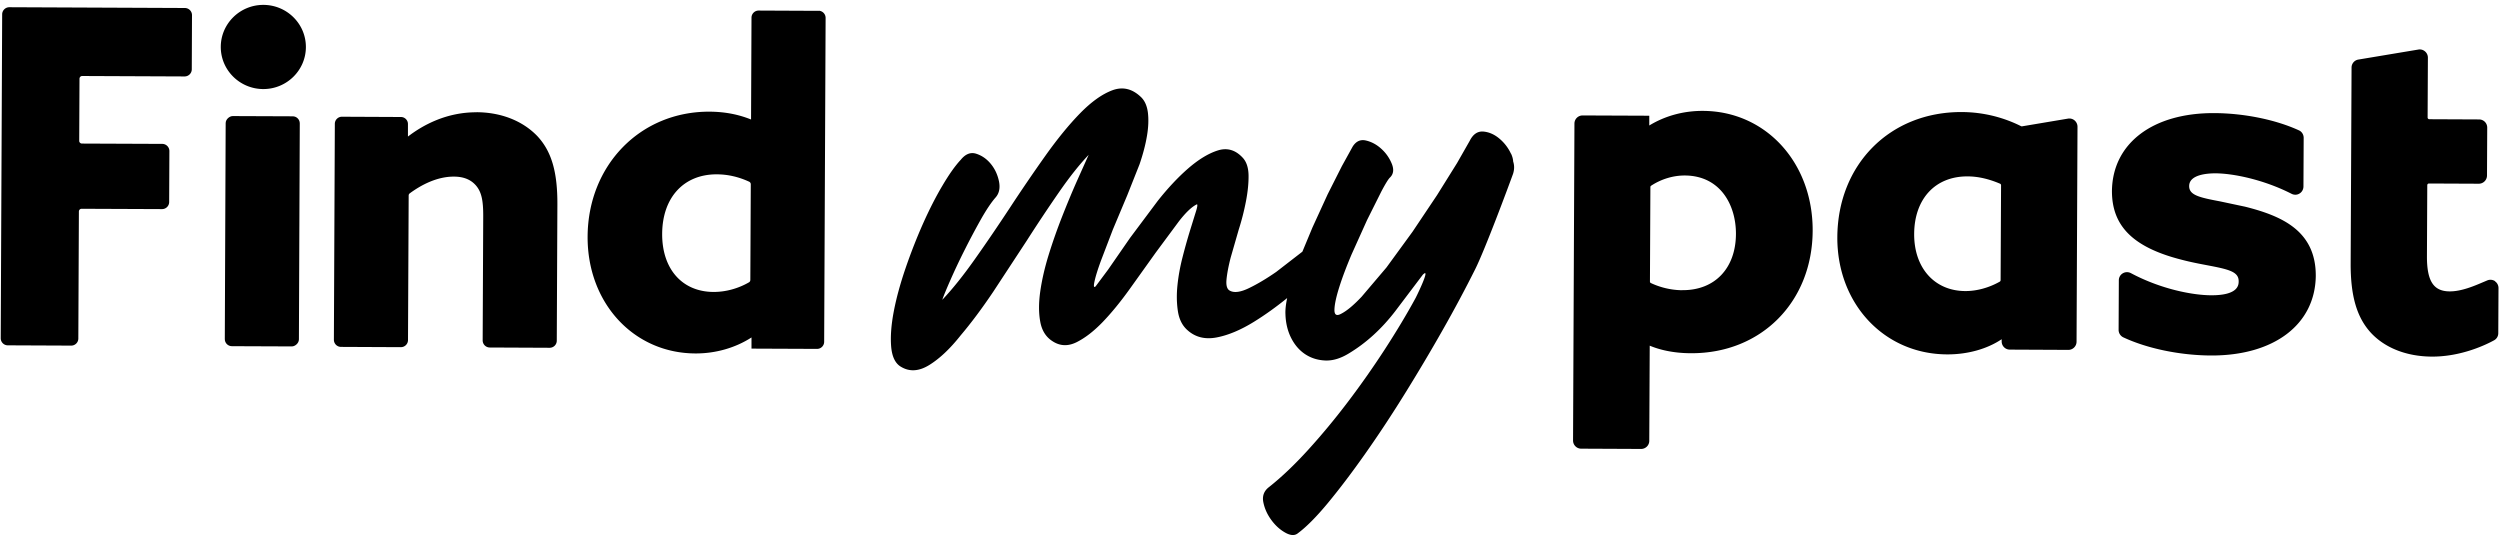
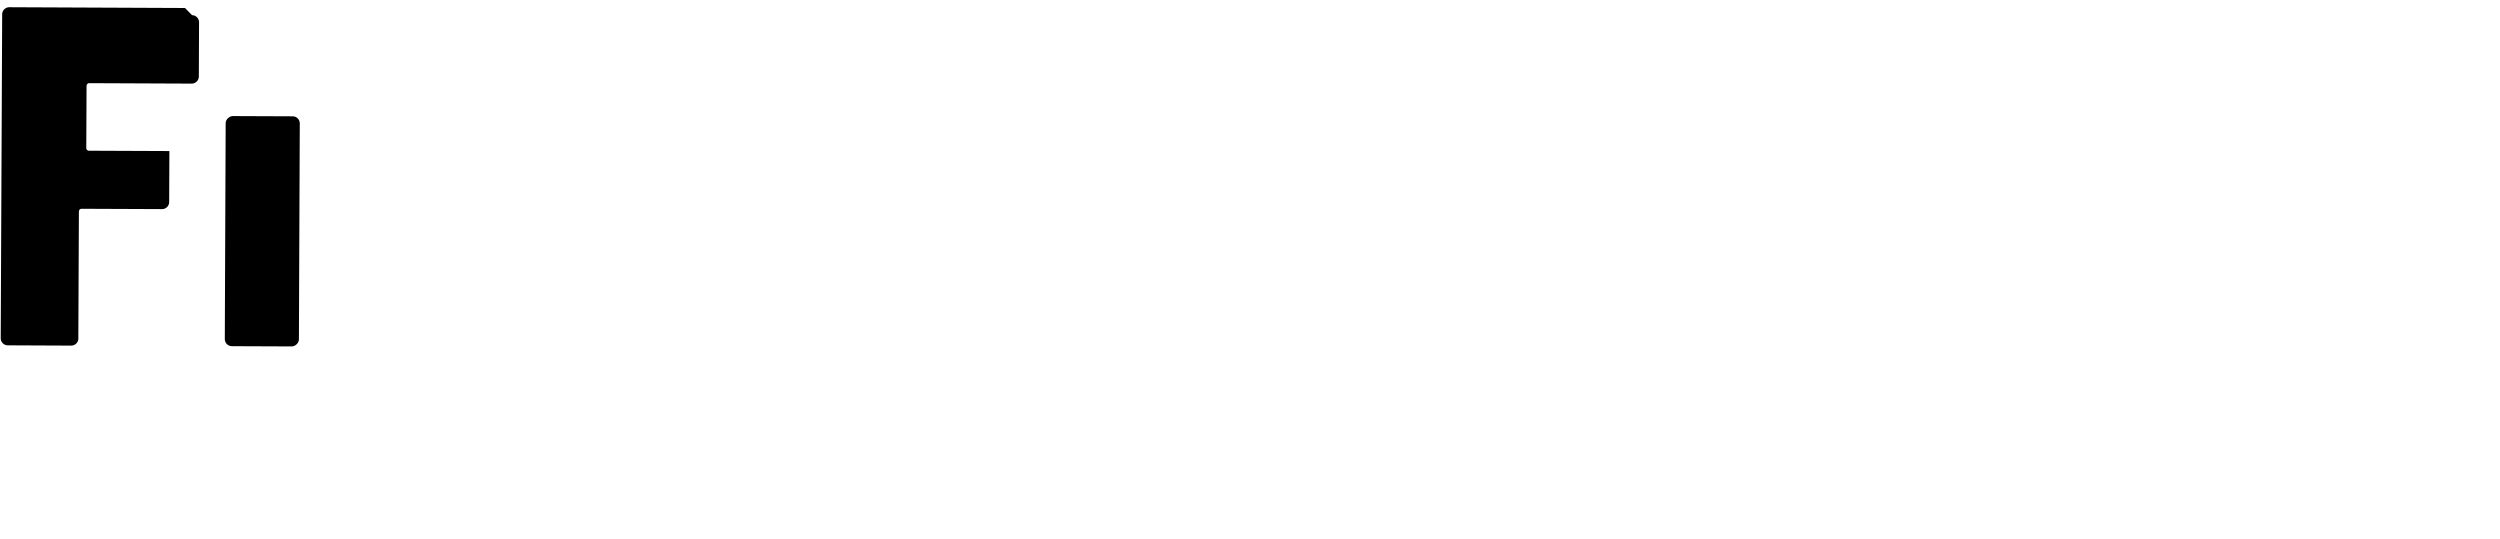
<svg xmlns="http://www.w3.org/2000/svg" viewBox="0 0 450 97">
-   <path fill="currentColor" d="M33.3 1.44L1.68 1.3A1.29 1.29 0 0 0 .39 2.57L.13 60.88c0 .71.57 1.28 1.27 1.28l11.42.05a1.28 1.28 0 0 0 1.28-1.27l.1-22.87c0-.27.22-.5.5-.49l14.47.06a1.28 1.28 0 0 0 1.28-1.27l.04-9.18a1.29 1.29 0 0 0-1.27-1.29l-14.47-.06c-.27 0-.5-.22-.49-.5l.05-11.17c0-.27.22-.5.5-.49l18.42.08a1.29 1.29 0 0 0 1.29-1.27l.04-9.76a1.29 1.29 0 0 0-1.27-1.29h.01z" />
+   <path fill="currentColor" d="M33.3 1.44L1.68 1.3A1.29 1.29 0 0 0 .39 2.57L.13 60.88c0 .71.57 1.28 1.27 1.28l11.42.05a1.28 1.28 0 0 0 1.28-1.27l.1-22.87c0-.27.22-.5.5-.49l14.47.06a1.28 1.28 0 0 0 1.28-1.27l.04-9.18l-14.47-.06c-.27 0-.5-.22-.49-.5l.05-11.17c0-.27.22-.5.5-.49l18.42.08a1.29 1.29 0 0 0 1.29-1.27l.04-9.76a1.29 1.29 0 0 0-1.27-1.29h.01z" />
  <rect fill="currentColor" transform="matrix(.004 -1 1 .004 6.263 88.561)" x="26.389" y="34.091" width="41.42" height="13.34" rx="1.27" />
-   <path fill="currentColor" d="M47.43.88c-4.22-.02-7.67 3.36-7.69 7.54s3.4 7.59 7.63 7.61c4.22.02 7.67-3.36 7.69-7.54S51.66.9 47.43.88zm38.35 19.33c-5.4-.02-9.63 2.28-12.35 4.37v-2.24c.01-.7-.56-1.28-1.26-1.28l-10.62-.05a1.28 1.28 0 0 0-1.28 1.27l-.17 38.88a1.28 1.28 0 0 0 1.27 1.28l10.79.05a1.28 1.28 0 0 0 1.28-1.27l.12-26.02a.48.48 0 0 1 .2-.4c1.87-1.38 4.77-3.02 7.94-3.01 1.76 0 3.07.54 3.99 1.62.95 1.12 1.3 2.6 1.29 5.45l-.1 22.41a1.28 1.28 0 0 0 1.27 1.28l10.79.05a1.28 1.28 0 0 0 1.28-1.27l.11-24.48c.03-5.91-1.05-9.6-3.61-12.35-2.64-2.75-6.52-4.28-10.92-4.3l-.02.01zm61.56-18.26l-10.79-.05c-.7 0-1.28.57-1.28 1.28l-.08 18.33c-2.3-.93-4.74-1.39-7.45-1.41-12.47-.06-21.91 9.62-21.97 22.5-.05 11.94 8.28 20.97 19.38 21.02 3.64.02 7.21-1 10.12-2.88v2.01l11.8.05c.7 0 1.28-.57 1.28-1.28l.26-58.3a1.29 1.29 0 0 0-1.27-1.29v.02zm-12.28 48.43c0 .18-.09.35-.23.43-1.95 1.13-4.22 1.75-6.41 1.74-5.63-.03-9.26-4.13-9.23-10.46.03-6.53 3.88-10.73 9.82-10.71 2 0 3.97.46 5.85 1.33.17.08.28.26.28.46l-.08 17.22v-.01zm171.48-30.42c-3.49-.02-6.82.89-9.67 2.63v-1.76l-12-.05c-.81 0-1.47.65-1.47 1.46l-.25 57.05c0 .81.65 1.47 1.46 1.47l10.79.05c.81 0 1.47-.65 1.47-1.46l.08-17.13c1.6.67 4.05 1.35 7.42 1.36 12.64.06 21.86-9.22 21.91-22.05.05-12.25-8.43-21.52-19.74-21.57h0zm-3.7 32.28c-2.61-.01-4.69-.82-5.7-1.3-.09-.04-.15-.15-.15-.27l.08-16.99c0-.11.05-.2.13-.25 1.81-1.19 3.97-1.85 6.07-1.84 6.39.03 9.22 5.31 9.2 10.53-.03 6.17-3.8 10.14-9.62 10.11l-.01.01zm69.4-30.89l-8.28 1.39c-.06.01-.11 0-.17-.03a23.97 23.97 0 0 0-10.66-2.54c-12.93-.06-22.35 9.42-22.41 22.54-.05 11.97 8.43 21.03 19.74 21.08 3.7.02 7.22-.97 9.84-2.73v.4c0 .81.65 1.47 1.46 1.47l10.54.05a1.48 1.48 0 0 0 1.48-1.46l.17-38.71c0-.43-.19-.84-.52-1.13-.33-.28-.76-.4-1.2-.33h.01zm-12.13 29.07c0 .11-.06.22-.14.27-1.94 1.1-4.15 1.71-6.22 1.7-5.53-.02-9.23-4.16-9.2-10.28.03-6.32 3.8-10.39 9.62-10.36 1.85 0 3.82.45 5.85 1.32.1.04.17.15.17.28l-.08 17.08v-.01zM404 37.18l-4.38-.93c-3.77-.71-5.58-1.13-5.57-2.76 0-2.08 3.3-2.29 4.71-2.29 3.27.01 8.78 1.16 13.71 3.68.47.24 1.01.23 1.45-.05.43-.26.69-.73.7-1.24l.04-8.78c0-.58-.33-1.12-.86-1.35-4.19-1.92-9.88-3.08-15.24-3.1-11.06-.05-18.29 5.43-18.41 13.97-.03 6.4 3.86 10.23 12.61 12.44 1.68.44 3.24.73 4.61.99 3.78.72 5.6 1.14 5.59 2.86 0 .63-.01 2.55-4.96 2.53-3.23-.01-8.95-1.06-14.43-3.98-.47-.25-1.02-.24-1.47.03-.44.26-.71.73-.71 1.25l-.04 8.92a1.49 1.49 0 0 0 .84 1.35c4.32 2.02 10.21 3.24 15.75 3.27 11.36.05 18.78-5.56 18.9-14.3.04-8.18-6.16-10.85-12.86-12.52l.02.01zm45.11 13.43c-.41-.27-.93-.33-1.39-.14l-.76.32c-1.55.66-3.88 1.67-6.01 1.66-2.93-.01-4.12-1.86-4.1-6.37l.06-12.75a.3.3 0 0 1 .3-.3l8.97.04a1.48 1.48 0 0 0 1.48-1.46l.04-8.64c0-.81-.65-1.47-1.46-1.47l-8.97-.04c-.16 0-.3-.14-.3-.3l.05-10.79a1.47 1.47 0 0 0-.52-1.12c-.33-.28-.76-.41-1.2-.33l-10.79 1.8a1.46 1.46 0 0 0-1.23 1.44l-.16 35.19c-.03 5.91 1.1 9.78 3.65 12.56 2.55 2.74 6.45 4.26 10.98 4.28 5.41.02 9.95-2.25 11.21-2.95a1.45 1.45 0 0 0 .73-1.27l.04-8.12c0-.49-.24-.95-.64-1.22l.02-.02zM271.96 27.64a7.81 7.81 0 0 0-2.07-2.69c-.9-.76-1.87-1.18-2.89-1.27-1.03-.08-1.85.47-2.45 1.67l-2.28 4-3.6 5.77-4.42 6.6-4.69 6.43-4.46 5.25c-1.43 1.52-2.65 2.54-3.68 3.07-.85.47-1.25.21-1.22-.76s.33-2.33.88-4.07 1.29-3.68 2.2-5.84l2.79-6.19 2.56-5.12c.76-1.44 1.29-2.3 1.6-2.57.61-.62.7-1.44.28-2.47a7.28 7.28 0 0 0-1.89-2.68c-.84-.76-1.76-1.25-2.76-1.48-.99-.23-1.8.15-2.4 1.13l-1.92 3.48-2.56 5.07-2.74 5.98-1.81 4.35-4.72 3.65c-1.72 1.19-3.34 2.16-4.87 2.9-1.52.74-2.67.9-3.45.48-.52-.26-.72-.92-.62-2s.35-2.4.75-3.96l1.43-4.97a44.77 44.77 0 0 0 1.33-5.21c.33-1.72.48-3.28.46-4.67-.03-1.39-.39-2.45-1.1-3.18-1.29-1.37-2.78-1.79-4.46-1.25-1.69.54-3.45 1.62-5.31 3.23-1.85 1.61-3.67 3.56-5.47 5.83l-4.98 6.66-3.96 5.72-2.25 3.02c-.33.29-.39-.02-.19-.93.2-.92.59-2.17 1.18-3.77l2.11-5.52 2.6-6.19 2.21-5.57c.62-1.82 1.07-3.52 1.33-5.09.27-1.57.32-2.98.17-4.22-.16-1.24-.59-2.19-1.3-2.84-1.55-1.46-3.25-1.85-5.09-1.17-1.85.69-3.78 2.07-5.8 4.13-2.02 2.07-4.1 4.62-6.25 7.64-2.15 3.03-4.29 6.16-6.4 9.38-2.12 3.22-4.22 6.31-6.31 9.26-2.09 2.96-4.04 5.39-5.86 7.31.26-.76.77-1.99 1.52-3.69s1.6-3.5 2.55-5.38a136.7 136.7 0 0 1 2.89-5.43c.98-1.73 1.86-3.04 2.64-3.93.65-.74.85-1.71.6-2.93-.26-1.21-.75-2.25-1.49-3.14s-1.61-1.48-2.61-1.8-1.93.05-2.77 1.09c-.98 1.04-2.07 2.57-3.27 4.6-1.21 2.03-2.38 4.33-3.53 6.9-1.14 2.57-2.19 5.25-3.14 8.02-.95 2.78-1.66 5.37-2.12 7.78s-.62 4.53-.47 6.35c.16 1.82.75 3.03 1.78 3.62 1.55.93 3.25.81 5.1-.34s3.72-2.91 5.61-5.3c1.89-2.23 3.84-4.84 5.86-7.84l6.01-9.16a287.47 287.47 0 0 1 5.87-8.82c1.92-2.77 3.7-5 5.32-6.7l-2.16 4.82c-.85 1.93-1.72 4.01-2.6 6.25s-1.69 4.52-2.41 6.84-1.23 4.52-1.53 6.59-.31 3.91-.02 5.5c.28 1.6 1.01 2.77 2.17 3.52 1.36.91 2.81.98 4.37.21 1.56-.78 3.13-2 4.73-3.66 1.59-1.66 3.2-3.63 4.84-5.92l4.69-6.56 4.15-5.6c1.27-1.64 2.36-2.67 3.27-3.09.13.08.05.58-.25 1.49l-1.08 3.48a106.1 106.1 0 0 0-1.29 4.63c-.43 1.68-.73 3.35-.9 5s-.14 3.2.08 4.64.78 2.57 1.68 3.38c1.42 1.3 3.18 1.75 5.29 1.35s4.38-1.36 6.81-2.87c1.92-1.19 3.89-2.6 5.89-4.22-.24 1.14-.35 2.11-.31 2.91.05 1.59.39 3.01 1.02 4.26s1.47 2.23 2.52 2.93c1.06.7 2.26 1.08 3.62 1.14s2.79-.37 4.31-1.31c3.09-1.87 5.85-4.39 8.28-7.55l4.99-6.6c.04-.04.09-.08.13-.11 1.08-.97-.74 2.92-1.42 4.28-1.59 2.93-3.45 6.02-5.56 9.28-2.12 3.26-4.34 6.42-6.67 9.49s-4.71 5.94-7.14 8.61-4.78 4.91-7.06 6.71c-.89.69-1.22 1.6-1 2.71s.69 2.17 1.41 3.16c.71.98 1.54 1.75 2.49 2.29.94.54 1.69.6 2.25.19 1.55-1.14 3.38-2.97 5.48-5.51s4.33-5.48 6.69-8.83 4.75-6.96 7.15-10.83 4.68-7.7 6.83-11.5c2.16-3.8 4.1-7.44 5.84-10.92s5.89-14.62 6.81-17.16c.25-.79.25-1.52.02-2.22-.02-.42-.14-.89-.37-1.39l-.04-.04z" />
</svg>